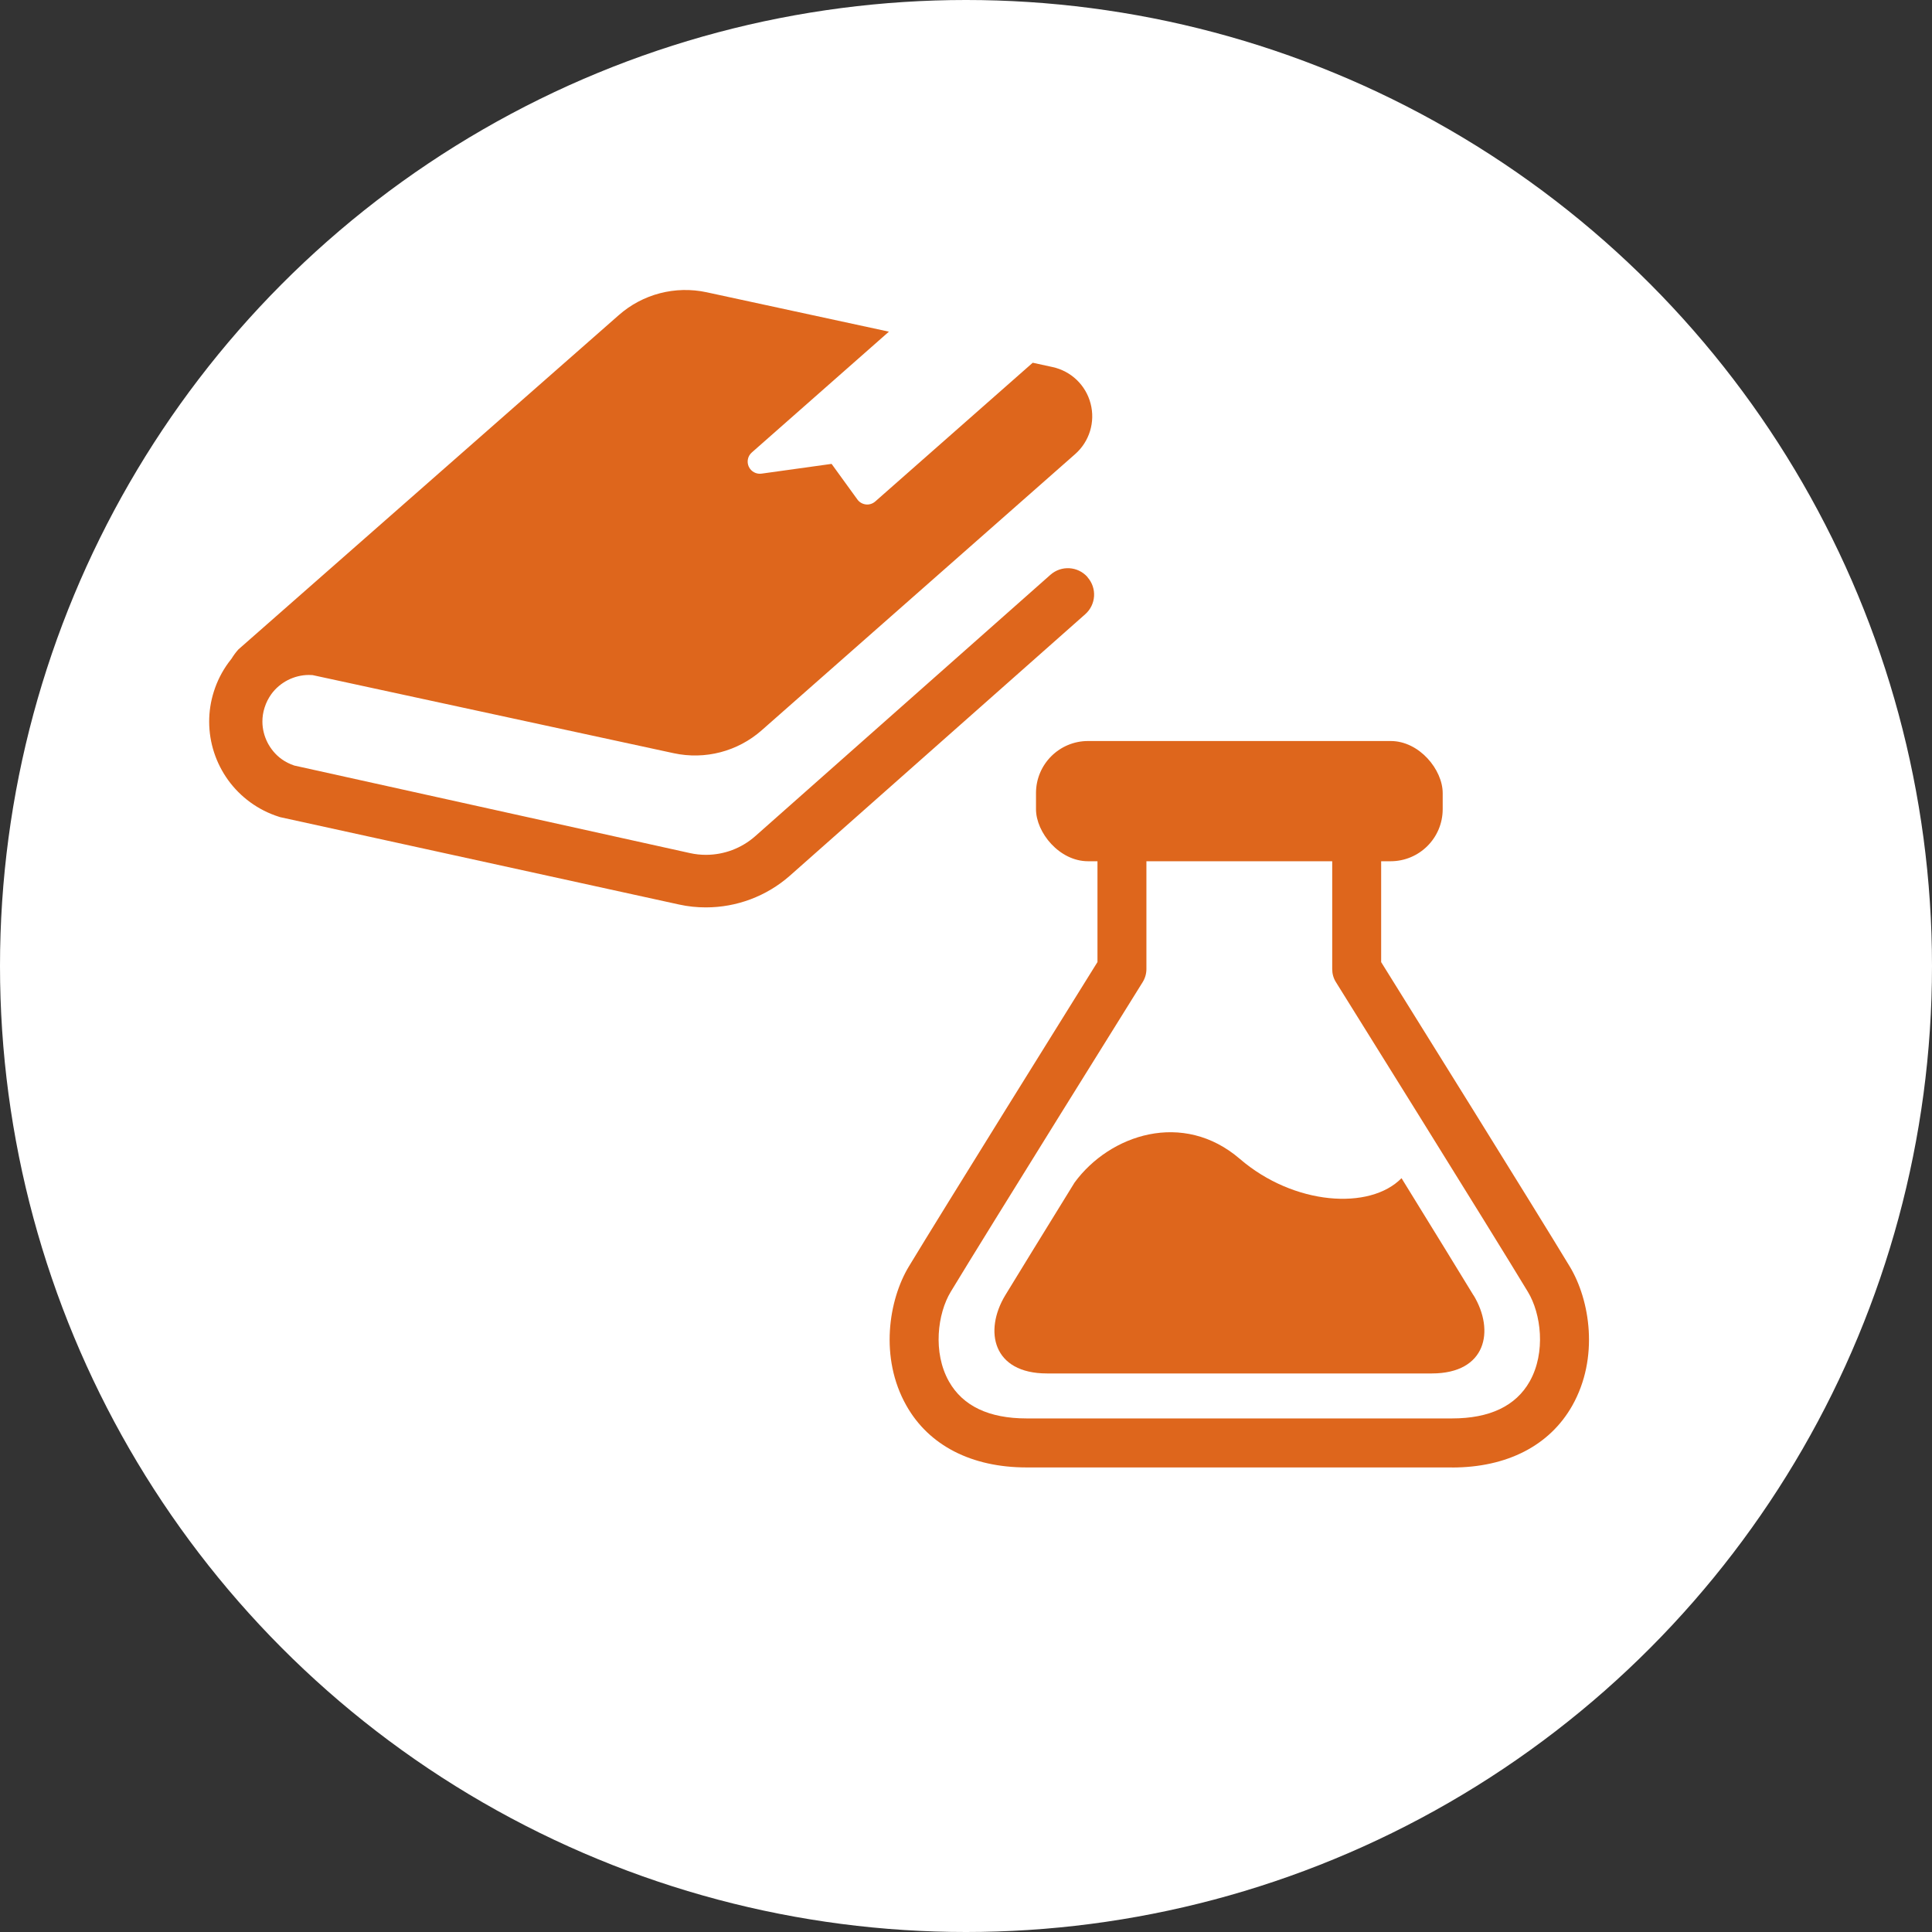
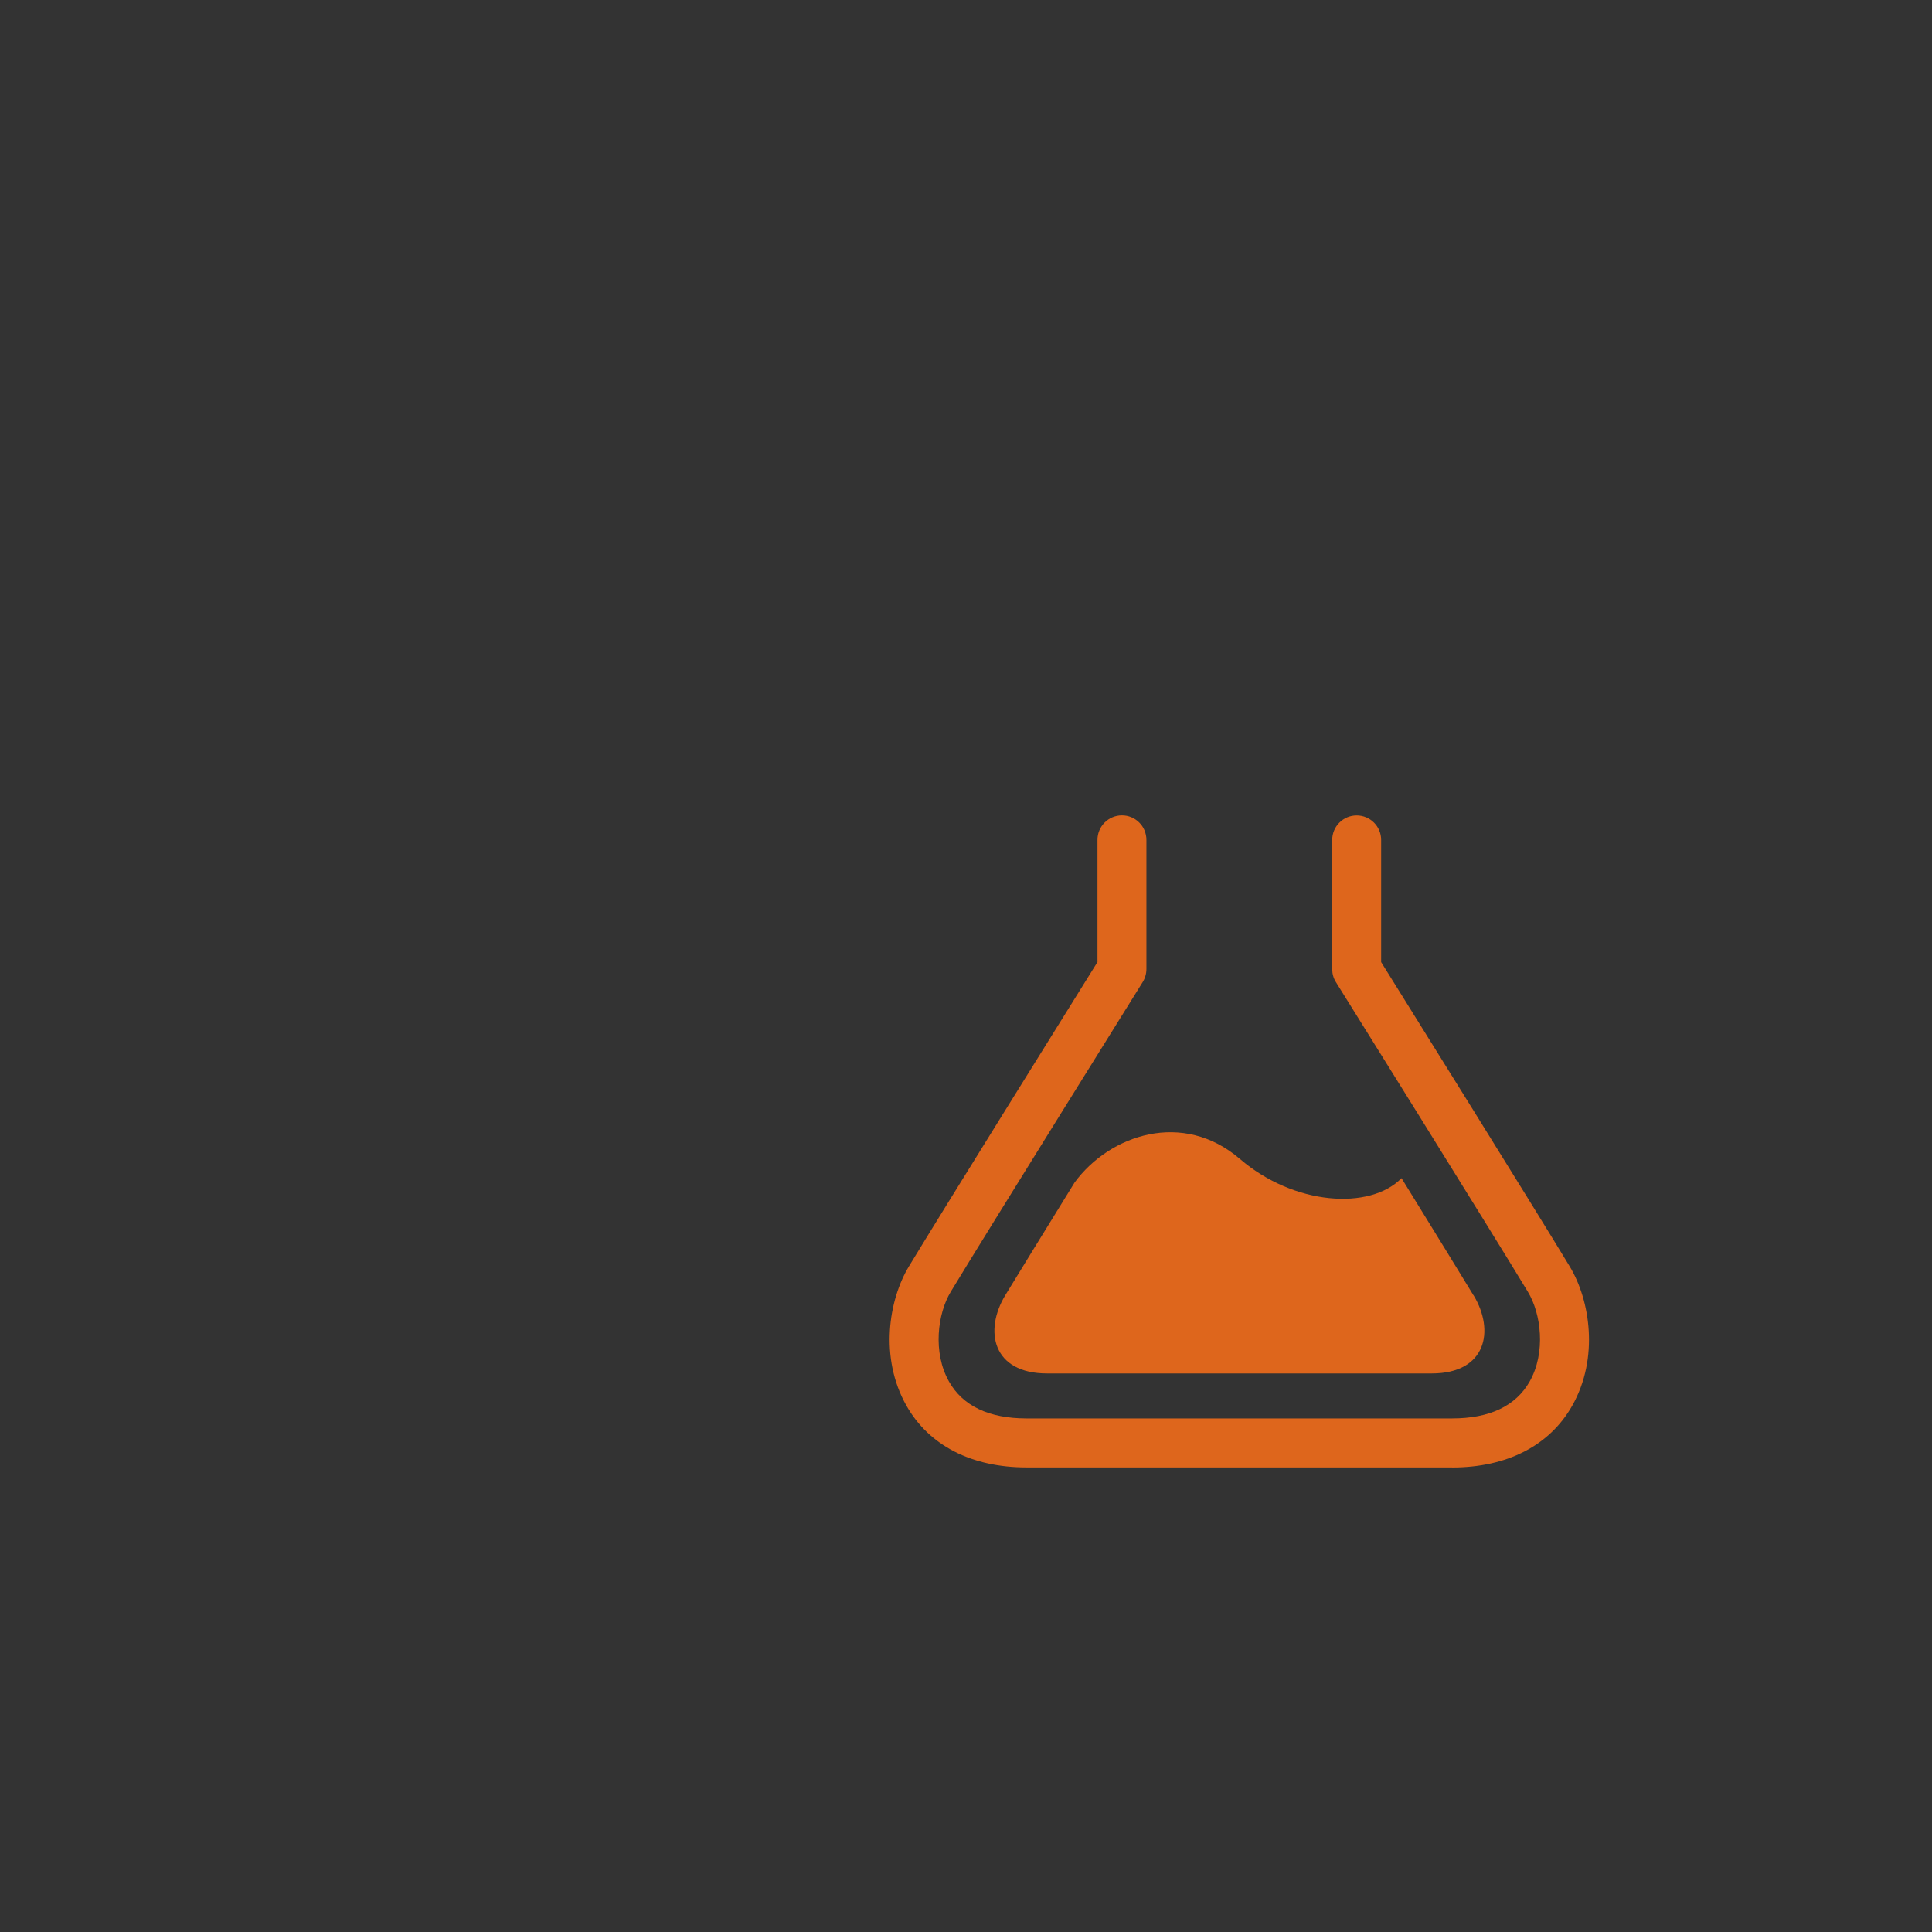
<svg xmlns="http://www.w3.org/2000/svg" id="uuid-aa0c4535-7796-4b23-b5f0-395c8dff92df" width="10mm" height="10mm" viewBox="0 0 28.346 28.346">
  <rect x="0" y="0" width="28.346" height="28.346" fill="#333333" stroke="none" />
  <g id="uuid-056136ee-e73d-43ab-9f5a-8a5c60317b09">
-     <circle cx="14.173" cy="14.173" r="14.173" fill="#fff" />
-     <path d="m15.956,8.467c-.141-.16-.384-.175-.544-.034l-4.332,3.836c-.202.178-.459.273-.723.273-.077,0-.154-.008-.231-.025l-5.808-1.285c-.069-.023-.132-.055-.187-.095-.087-.063-.157-.147-.206-.242-.048-.095-.075-.2-.075-.309,0-.067.01-.136.032-.204h0c.023-.074.057-.139.099-.198.063-.087.147-.157.242-.206.095-.048.201-.075.309-.075.018,0,.036.001.054.002l5.299,1.146c.459.099.937-.025,1.29-.336l4.6-4.053c.209-.184.297-.471.226-.741-.07-.27-.286-.477-.559-.536l-.29-.063-2.31,2.035c-.038.033-.088.05-.138.044-.05-.006-.095-.032-.124-.072l-.379-.523-1.028.143c-.078.011-.154-.031-.187-.102-.033-.072-.015-.156.044-.208l2.012-1.773-2.674-.578c-.459-.099-.938.025-1.29.336l-5.58,4.904c-.039.043-.072.089-.101.136-.015.019-.031.039-.046.06-.092.126-.165.268-.214.424-.046.145-.068.293-.068.439,0,.312.1.611.278.858.089.123.198.233.324.325.126.092.268.165.424.214l.016.005,5.853,1.282c.131.029.263.042.393.042.449,0,.888-.162,1.232-.465l4.333-3.836c.16-.141.175-.384.034-.543Z" fill="#de661c" />
-     <rect x="15.2" y="10.872" width="5.967" height="1.764" rx=".764" ry=".764" fill="#de661c" />
    <path d="m21.306,21.53h-6.244c-.807,0-1.434-.322-1.764-.908-.397-.703-.259-1.551.037-2.041.473-.783,2.416-3.903,2.767-4.466v-1.793c0-.198.161-.359.359-.359s.359.161.359.359v1.896c0,.067-.019.133-.054.19,0,0-2.297,3.684-2.817,4.545-.193.319-.267.889-.026,1.316.203.359.586.542,1.138.542h6.244c.552,0,.935-.183,1.138-.542.241-.427.167-.997-.026-1.315-.519-.861-2.817-4.545-2.817-4.545-.036-.057-.054-.123-.054-.19v-1.896c0-.198.161-.359.359-.359s.359.161.359.359v1.793c.351.563,2.295,3.683,2.767,4.466.296.49.434,1.337.037,2.041-.331.586-.957.908-1.764.908Z" fill="#de661c" />
    <path d="m21.619,19.005c-.156-.259-.606-.988-1.056-1.719-.464.474-1.579.399-2.371-.282-.834-.718-1.909-.359-2.426.346-.437.708-.865,1.404-1.017,1.654-.316.524-.185,1.147.612,1.147h5.647c.796,0,.928-.624.612-1.147Z" fill="#de661c" />
  </g>
</svg>